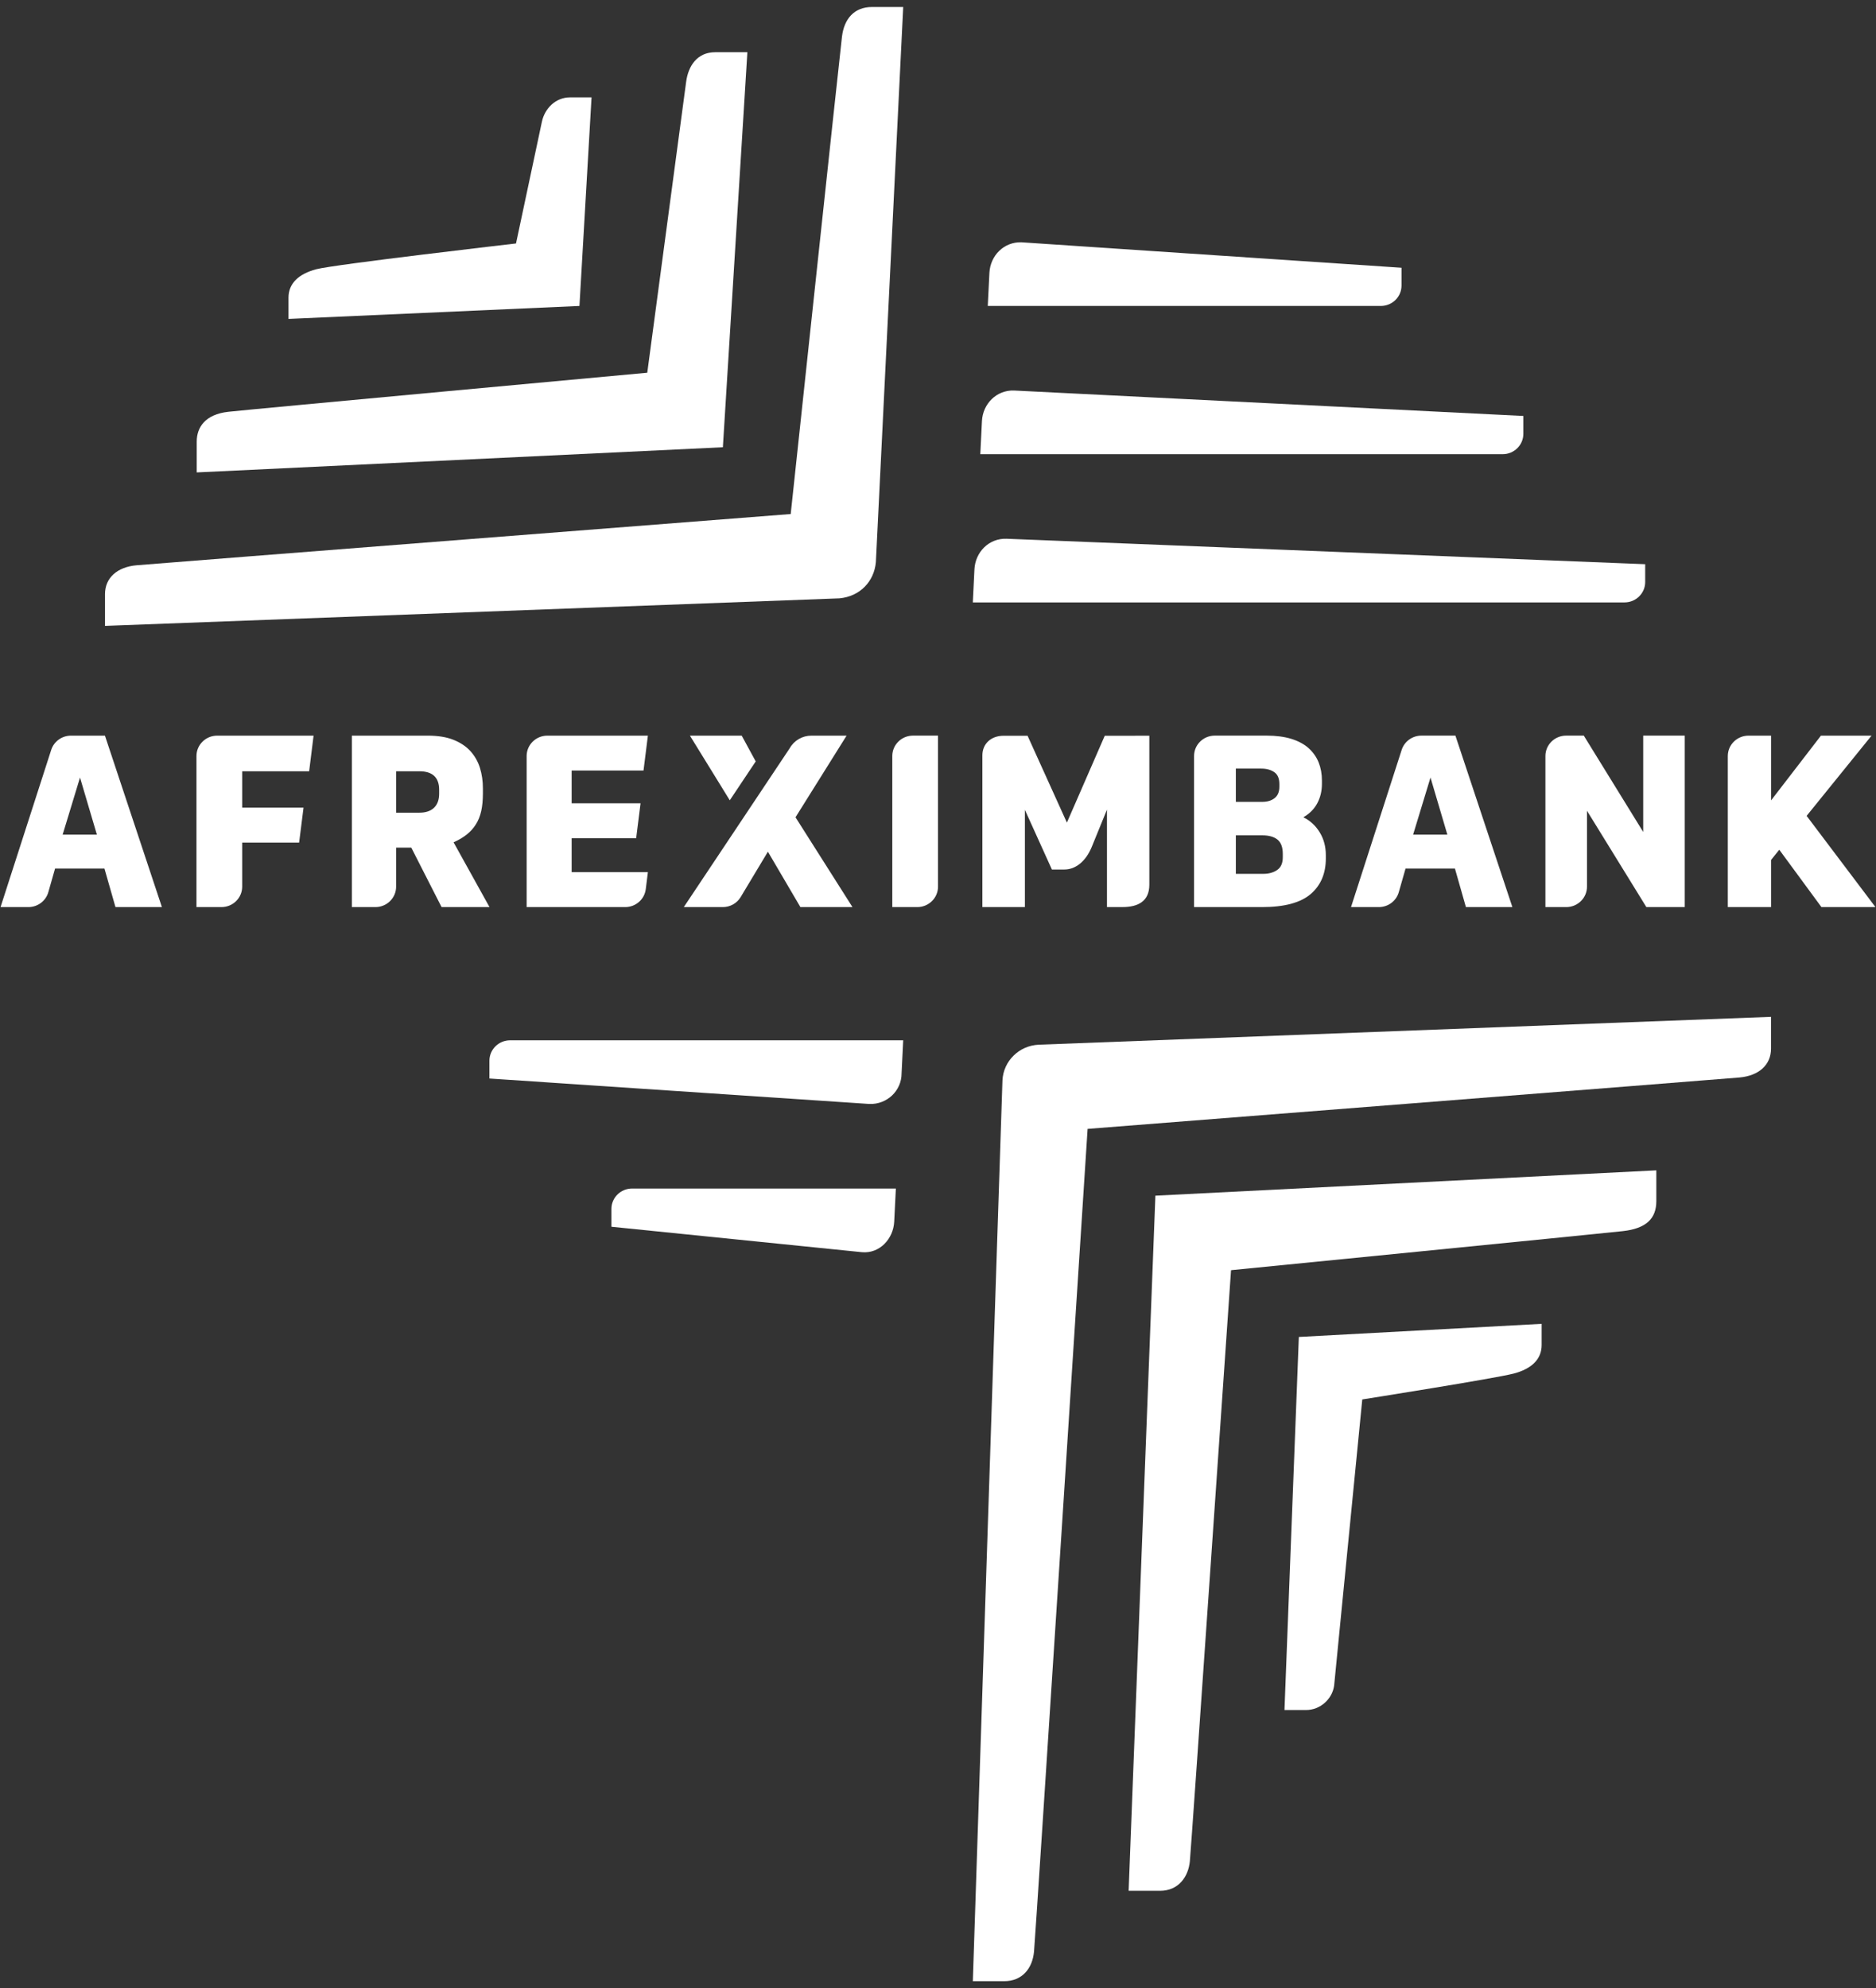
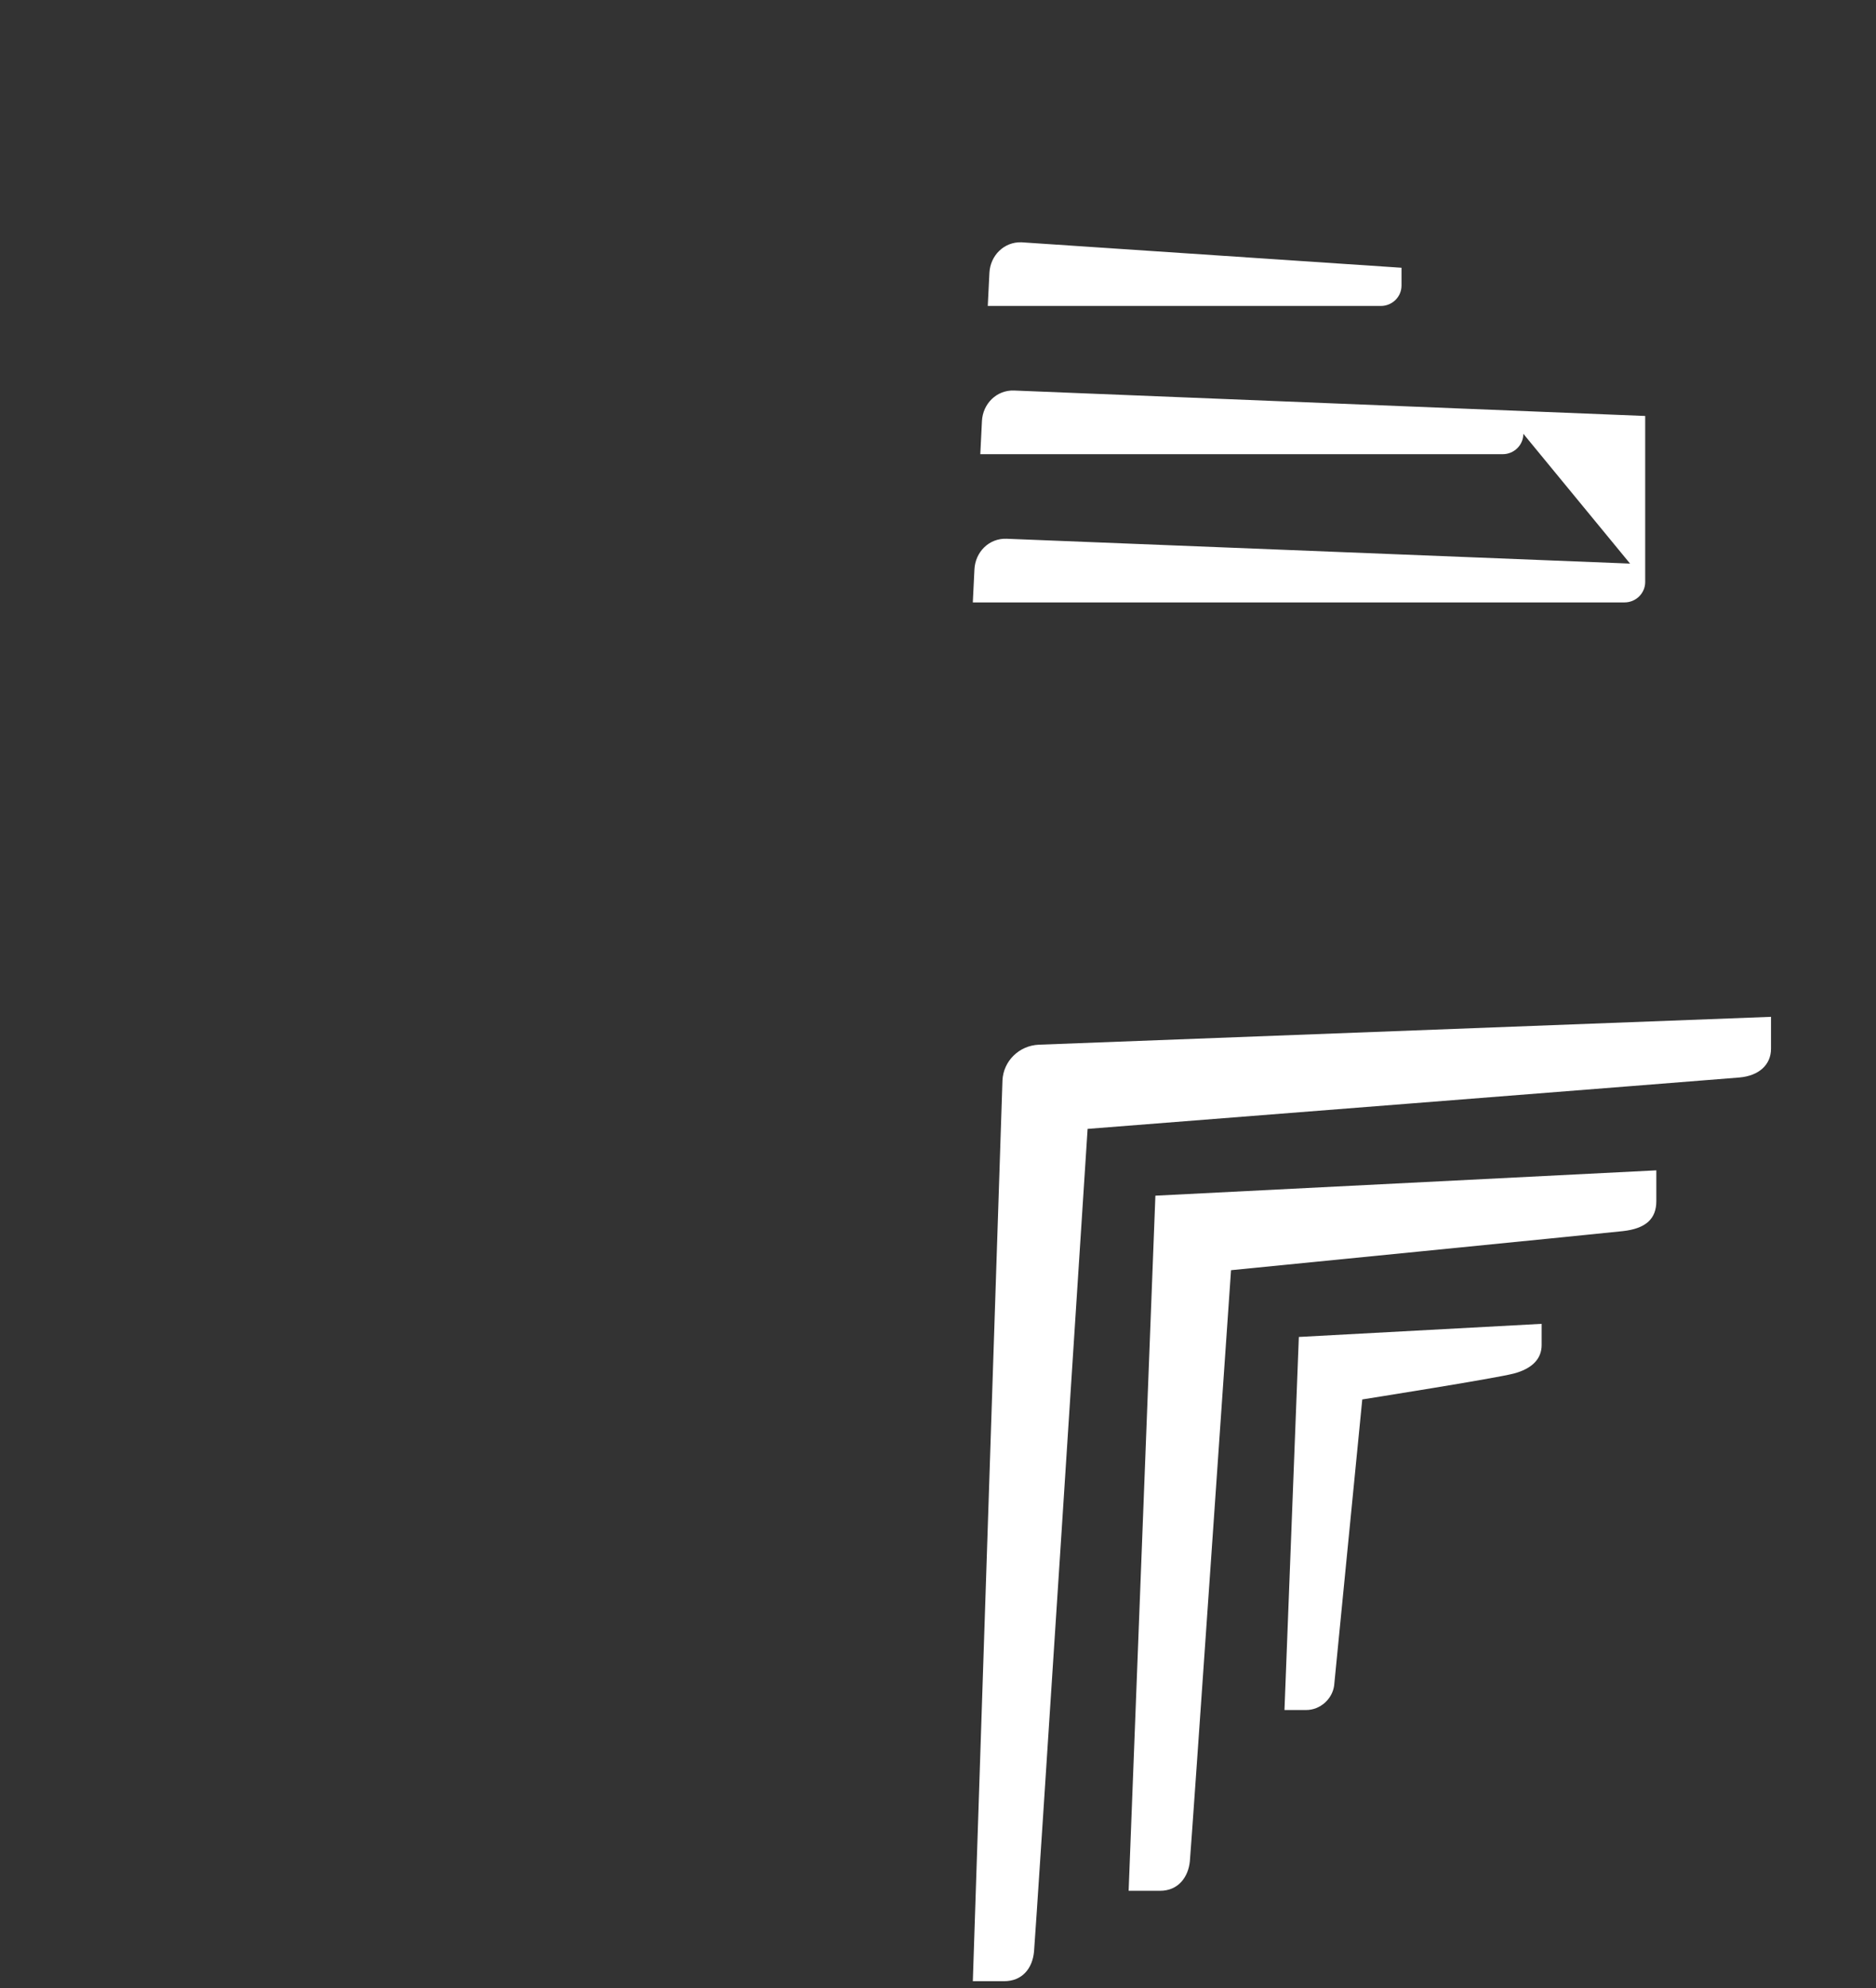
<svg xmlns="http://www.w3.org/2000/svg" width="134" height="142" viewBox="0 0 134 142" fill="none">
  <rect x="0" y="0" width="134" height="142" fill="#333333" stroke="none" />
-   <path d="M53.384 3.728H51.089C49.803 3.728 49.164 4.701 49.011 5.838C48.862 6.935 46.233 26.621 46.233 26.621C46.233 26.621 17.953 29.228 16.306 29.411C14.657 29.595 14.052 30.517 14.052 31.541V33.741L51.634 31.943L53.384 3.728ZM42.253 6.955H40.714C39.694 6.955 38.911 7.736 38.706 8.699L36.858 17.389C36.858 17.389 23.884 18.886 22.598 19.227C21.313 19.567 20.607 20.254 20.607 21.262V22.778L41.389 21.852L42.253 6.955ZM59.967 42.734L7.5 44.702V42.434C7.5 41.274 8.368 40.496 9.751 40.373C11.132 40.251 56.479 36.713 56.479 36.713C56.479 36.713 60.001 3.748 60.142 2.611C60.295 1.359 61.006 0.5 62.283 0.5H64.515L62.562 40.156C62.434 41.542 61.418 42.597 59.967 42.734Z" fill="white" />
  <path d="M80.617 135.045H82.855C84.191 135.045 84.882 134.034 84.99 132.934C85.099 131.832 87.931 90.719 87.931 90.719C87.931 90.719 114.272 88.112 115.921 87.929C117.57 87.745 118.309 87.044 118.309 85.788V83.588L82.528 85.397L80.617 135.045ZM91.748 122.133H93.289C94.307 122.133 95.164 121.346 95.295 120.39L97.305 99.951C97.305 99.951 106.84 98.443 108.124 98.102C109.41 97.762 110.117 97.075 110.117 96.064V94.551L92.774 95.488L91.748 122.133ZM126.501 72.624V74.896C126.501 76.056 125.633 76.833 124.25 76.956C122.867 77.078 77.686 80.627 77.686 80.627C77.686 80.627 73.972 138.248 73.859 139.389C73.74 140.619 72.995 141.5 71.72 141.5H69.488L71.604 77.173C71.663 75.785 72.792 74.675 74.2 74.615L126.501 72.624Z" fill="white" />
-   <path d="M117.514 41.568V40.296L71.906 38.479C70.648 38.43 69.669 39.418 69.603 40.659L69.487 43.026H116.036C116.851 43.026 117.514 42.373 117.514 41.568ZM108.811 30.983V29.709L72.439 27.892C71.184 27.845 70.201 28.838 70.139 30.073L70.021 32.439H107.333C108.15 32.439 108.811 31.786 108.811 30.983ZM98.63 21.852H70.555L70.672 19.486C70.735 18.25 71.717 17.258 72.973 17.306L100.108 19.123V20.396C100.108 21.2 99.447 21.852 98.63 21.852Z" fill="white" />
-   <path d="M34.959 75.757V77.03L62.098 78.847C63.353 78.895 64.398 77.907 64.398 76.667L64.514 74.3H36.439C35.622 74.3 34.959 74.953 34.959 75.757ZM45.151 84.887H63.99L63.872 87.252C63.813 88.47 62.839 89.548 61.571 89.434L43.672 87.617V86.343C43.672 85.54 44.334 84.887 45.151 84.887Z" fill="white" />
-   <path d="M133.961 64.786L129.045 58.271L133.682 52.541H130.067L126.505 57.167V52.541H124.895C124.077 52.541 123.414 53.194 123.414 53.999V64.786H126.505V61.418L127.092 60.69L130.103 64.786H133.961ZM113.128 52.539L117.372 59.42V52.539H120.34V64.786H117.598L113.356 57.906V63.328C113.356 64.133 112.693 64.786 111.876 64.786H110.387V53.997C110.387 53.192 111.05 52.539 111.867 52.539H113.128ZM100.937 59.609H103.382L102.178 55.533L100.937 59.609ZM103.924 62.034H100.396L99.913 63.723C99.734 64.352 99.151 64.786 98.488 64.786H96.501L100.12 53.557C100.316 52.951 100.886 52.539 101.532 52.539H103.958L108.027 64.786H104.708L103.924 62.034ZM88.275 62.412H90.232C90.627 62.412 90.959 62.32 91.227 62.136C91.495 61.953 91.628 61.65 91.628 61.225V60.986C91.628 60.514 91.503 60.175 91.254 59.97C91.003 59.764 90.638 59.661 90.161 59.661H88.275V62.412ZM88.275 57.27H90.161C90.522 57.27 90.817 57.182 91.043 57.004C91.271 56.826 91.383 56.553 91.383 56.186V55.997C91.383 55.595 91.261 55.312 91.016 55.146C90.773 54.979 90.463 54.895 90.091 54.895H88.275V57.27ZM85.29 64.786V53.997C85.29 53.192 85.951 52.539 86.77 52.539H90.475C91.151 52.539 91.738 52.618 92.24 52.771C92.739 52.927 93.15 53.147 93.471 53.434C93.79 53.722 94.029 54.059 94.187 54.448C94.343 54.839 94.423 55.269 94.423 55.739V55.98C94.423 56.497 94.311 56.961 94.09 57.373C93.87 57.786 93.537 58.119 93.095 58.37C93.585 58.611 93.974 58.971 94.265 59.446C94.556 59.921 94.702 60.464 94.702 61.07V61.311C94.702 62.389 94.341 63.237 93.619 63.856C92.897 64.475 91.738 64.786 90.144 64.786H85.29ZM78.911 52.549L76.207 58.752L73.398 52.549H71.686C70.774 52.549 70.17 53.136 70.17 53.948V64.784L73.206 64.786V57.84L75.136 62.103H76.031C76.821 62.103 77.56 61.525 77.987 60.477C78.415 59.427 79.069 57.824 79.069 57.824V64.784H80.182C81.282 64.784 82.095 64.378 82.095 63.186V52.547L78.911 52.549ZM65.521 64.786H63.735V53.997C63.735 53.192 64.398 52.539 65.215 52.539H67.001V63.328C67.001 64.133 66.338 64.786 65.521 64.786ZM53.98 54.382L52.98 52.541H49.28L52.127 57.159L53.98 54.382ZM56.822 58.372L60.471 52.541H57.956C57.31 52.541 56.717 52.887 56.406 53.445L48.843 64.786H51.632C52.154 64.786 52.637 64.515 52.904 64.071L54.85 60.83L57.171 64.786H60.891L56.822 58.372ZM46.278 52.541L45.965 55.034H40.831V57.374H45.754L45.44 59.867H40.831V62.292H46.278L46.126 63.508C46.033 64.238 45.404 64.786 44.657 64.786H37.617V53.999C37.617 53.194 38.28 52.541 39.097 52.541H46.278ZM28.294 58.044H29.953C30.407 58.044 30.757 57.926 31.002 57.693C31.245 57.457 31.368 57.122 31.368 56.686V56.411C31.368 55.528 30.895 55.086 29.953 55.086H28.294V58.044ZM34.493 56.669C34.493 57.15 34.452 57.571 34.372 57.932C34.29 58.293 34.161 58.611 33.986 58.886C33.813 59.161 33.593 59.403 33.331 59.609C33.071 59.816 32.759 60 32.398 60.159L34.965 64.786H31.541L29.377 60.538H28.294V63.328C28.294 64.133 27.631 64.786 26.815 64.786H25.133V52.541H30.548C31.281 52.541 31.896 52.64 32.398 52.842C32.898 53.043 33.302 53.314 33.612 53.658C33.92 54.003 34.144 54.401 34.285 54.854C34.423 55.307 34.493 55.791 34.493 56.308V56.669ZM22.398 52.541L22.082 55.086H17.299V57.683H21.681L21.366 60.177H17.299V63.328C17.299 64.133 16.635 64.786 15.819 64.786H14.033V53.999C14.033 53.194 14.696 52.541 15.513 52.541H22.398ZM4.475 59.609H6.92L5.715 55.533L4.475 59.609ZM7.461 62.034H3.933L3.451 63.723C3.272 64.352 2.689 64.786 2.026 64.786H0.039L3.658 53.557C3.854 52.953 4.424 52.541 5.069 52.541H7.496L11.565 64.786H8.248L7.461 62.034Z" fill="white" />
+   <path d="M117.514 41.568V40.296L71.906 38.479C70.648 38.43 69.669 39.418 69.603 40.659L69.487 43.026H116.036C116.851 43.026 117.514 42.373 117.514 41.568ZV29.709L72.439 27.892C71.184 27.845 70.201 28.838 70.139 30.073L70.021 32.439H107.333C108.15 32.439 108.811 31.786 108.811 30.983ZM98.63 21.852H70.555L70.672 19.486C70.735 18.25 71.717 17.258 72.973 17.306L100.108 19.123V20.396C100.108 21.2 99.447 21.852 98.63 21.852Z" fill="white" />
</svg>